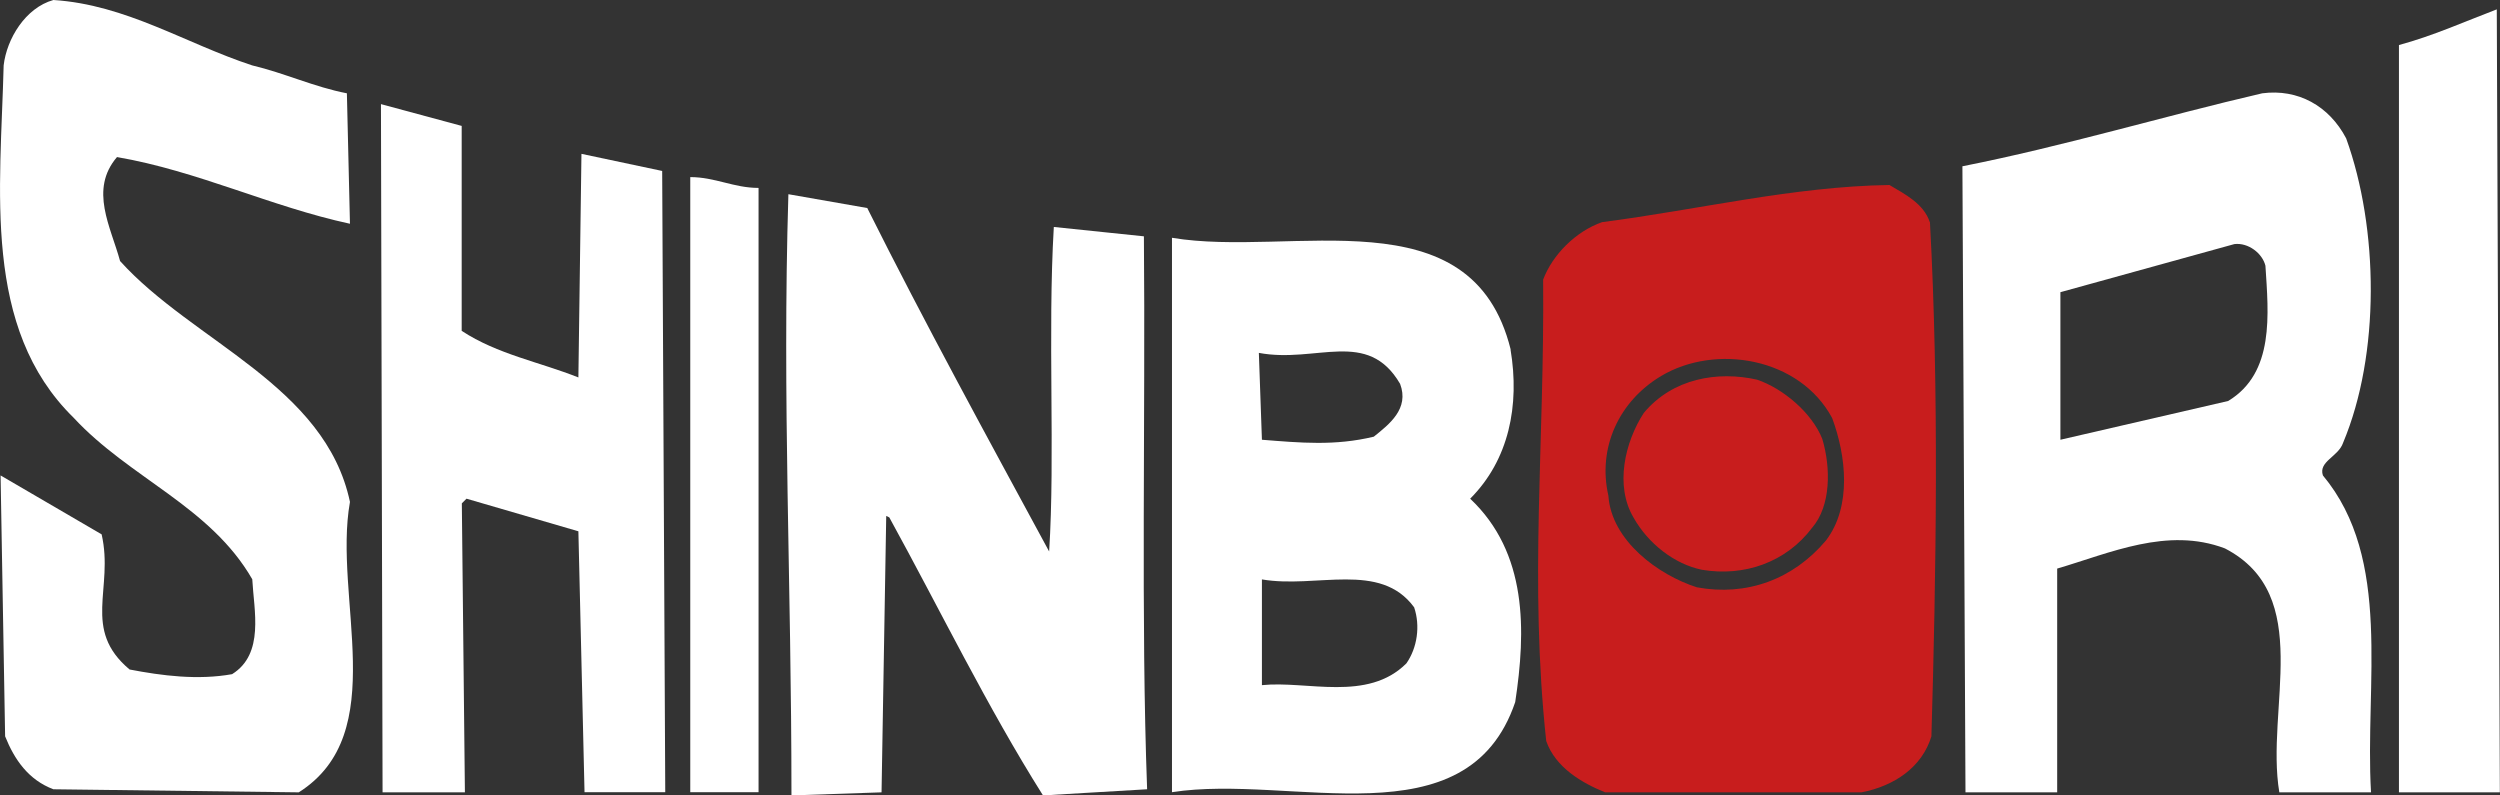
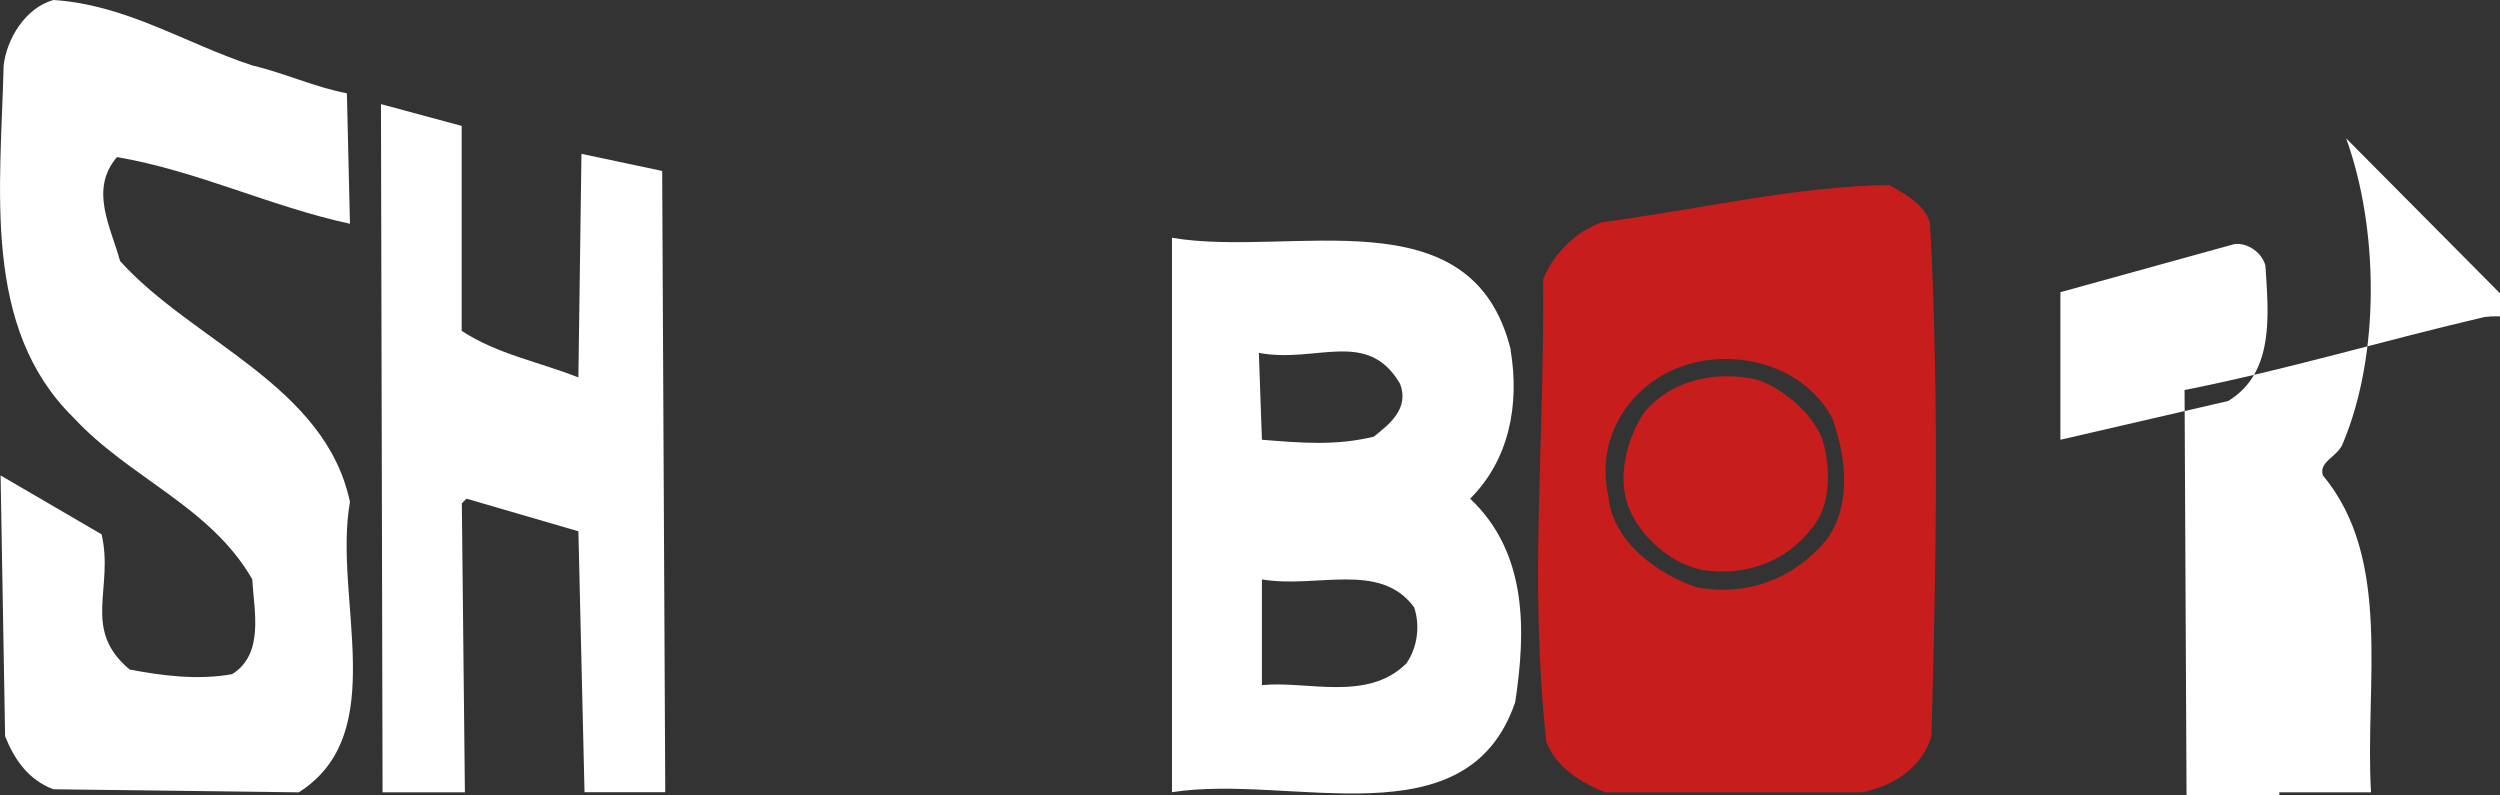
<svg xmlns="http://www.w3.org/2000/svg" id="_レイヤー_1" data-name="レイヤー 1" viewBox="0 0 170.95 54.39">
  <rect x="0" y="0" width="170.95" height="54.39" fill="#333333" stroke="none" />
  <defs>
    <style>
      .cls-1 {
        fill: #c81d1d;
      }

      .cls-2 {
        fill: #fff;
      }
    </style>
  </defs>
  <path class="cls-2" d="M17.24,4.47c2.23.53,4.25,1.48,6.48,1.91l.21,8.92c-5.42-1.17-10.41-3.61-15.93-4.56-1.91,2.23-.42,4.78.21,7.11,4.99,5.53,14.03,8.5,15.72,16.47-1.17,6.58,2.87,15.82-3.5,19.86l-16.78-.21c-1.7-.64-2.66-2.02-3.3-3.62L.04,32.51l6.91,4.03c.85,3.72-1.38,6.48,1.91,9.24,2.23.43,4.67.74,7.01.32,2.23-1.39,1.49-4.36,1.38-6.49-2.87-4.99-8.39-6.91-12.22-11.05C-1.24,22.42.04,12.96.25,4.47.46,2.66,1.73.54,3.65,0c4.99.32,9.02,2.97,13.59,4.47" />
-   <path class="cls-2" d="M170.95,54.18h-6.91V3.08c2.33-.63,4.46-1.59,6.69-2.44l.21,53.54Z" />
  <path class="cls-2" d="M31.58,22.63c2.44,1.6,5.31,2.12,7.97,3.18l.21-15.29,5.52,1.17.21,42.48h-5.52l-.42-17.84-7.65-2.23-.32.32.21,19.76h-5.63l-.11-47.06,5.52,1.49v14.02Z" />
-   <path class="cls-2" d="M51.87,12.85v41.32h-4.67V12.11c1.7,0,2.97.74,4.67.74" />
-   <path class="cls-2" d="M59.31,14.24c3.93,7.86,8.18,15.62,12.43,23.47.42-6.58-.11-14.87.32-22.19l6.16.64c.11,12.53-.21,26.23.22,37.81l-7.12.42c-3.82-6.06-7.01-12.64-10.51-19.01l-.21-.1-.32,18.9-6.16.21c0-14.66-.64-26.97-.21-41.11l5.42.95Z" />
-   <path class="cls-2" d="M160.43,9.46c2.23,6.17,2.33,14.77-.21,20.82-.32.95-1.7,1.27-1.38,2.23,4.78,5.74,2.86,14.23,3.29,21.67h-6.27c-.96-5.74,2.44-13.49-3.72-16.68-3.93-1.49-7.86.32-11.47,1.38v15.3h-6.27l-.21-42.81c7.01-1.39,13.7-3.41,20.5-4.99,2.44-.32,4.57.85,5.74,3.08M152.79,16.69l-11.9,3.29v10.09l11.47-2.65c3.19-1.92,2.76-5.95,2.55-9.25-.21-.85-1.17-1.59-2.12-1.48" />
+   <path class="cls-2" d="M160.43,9.46c2.23,6.17,2.33,14.77-.21,20.82-.32.95-1.7,1.27-1.38,2.23,4.78,5.74,2.86,14.23,3.29,21.67h-6.27v15.3h-6.27l-.21-42.81c7.01-1.39,13.7-3.41,20.5-4.99,2.44-.32,4.57.85,5.74,3.08M152.79,16.69l-11.9,3.29v10.09l11.47-2.65c3.19-1.92,2.76-5.95,2.55-9.25-.21-.85-1.17-1.59-2.12-1.48" />
  <path class="cls-1" d="M131.97,15.19c.63,11.47.42,24.22.1,35.16-.64,2.12-2.55,3.4-4.78,3.83h-17.53c-1.59-.64-3.4-1.7-4.03-3.51-1.17-10.94-.11-20.28-.21-31.55.64-1.7,2.23-3.3,4.03-3.93,6.59-.85,13.07-2.44,19.65-2.54,1.06.63,2.34,1.27,2.76,2.54M113.59,25.71c-2.87,1.71-4.36,4.89-3.61,8.18.21,3.08,3.4,5.42,6.05,6.27,3.4.63,6.58-.54,8.82-3.19,1.8-2.34,1.38-5.84.43-8.39-2.23-4.14-7.97-5.09-11.69-2.87" />
  <path class="cls-1" d="M124.61,30.02c.59,1.99.59,4.56-.69,6.06-1.79,2.38-4.66,3.37-7.55,2.88-1.88-.39-3.67-1.79-4.67-3.57-1.29-2.18-.59-5.16.7-7.15,1.98-2.38,5.06-2.88,7.74-2.28,1.79.6,3.77,2.28,4.47,4.06" />
  <path class="cls-2" d="M103.29,23.9c.64,3.82-.11,7.55-2.76,10.2,3.93,3.71,3.82,9.03,3.08,13.91-3.29,9.67-15.3,4.88-23.47,6.16V16.26c8.18,1.38,20.5-3.09,23.16,7.64M86.08,24.12l.21,5.95c2.65.21,4.99.43,7.65-.21,1.06-.85,2.44-1.91,1.8-3.61-2.23-3.82-5.73-1.38-9.66-2.12M86.29,39.62v7.23c3.08-.32,7.22,1.17,9.88-1.49.74-1.06.96-2.55.53-3.83-2.33-3.18-6.69-1.27-10.41-1.91" />
</svg>